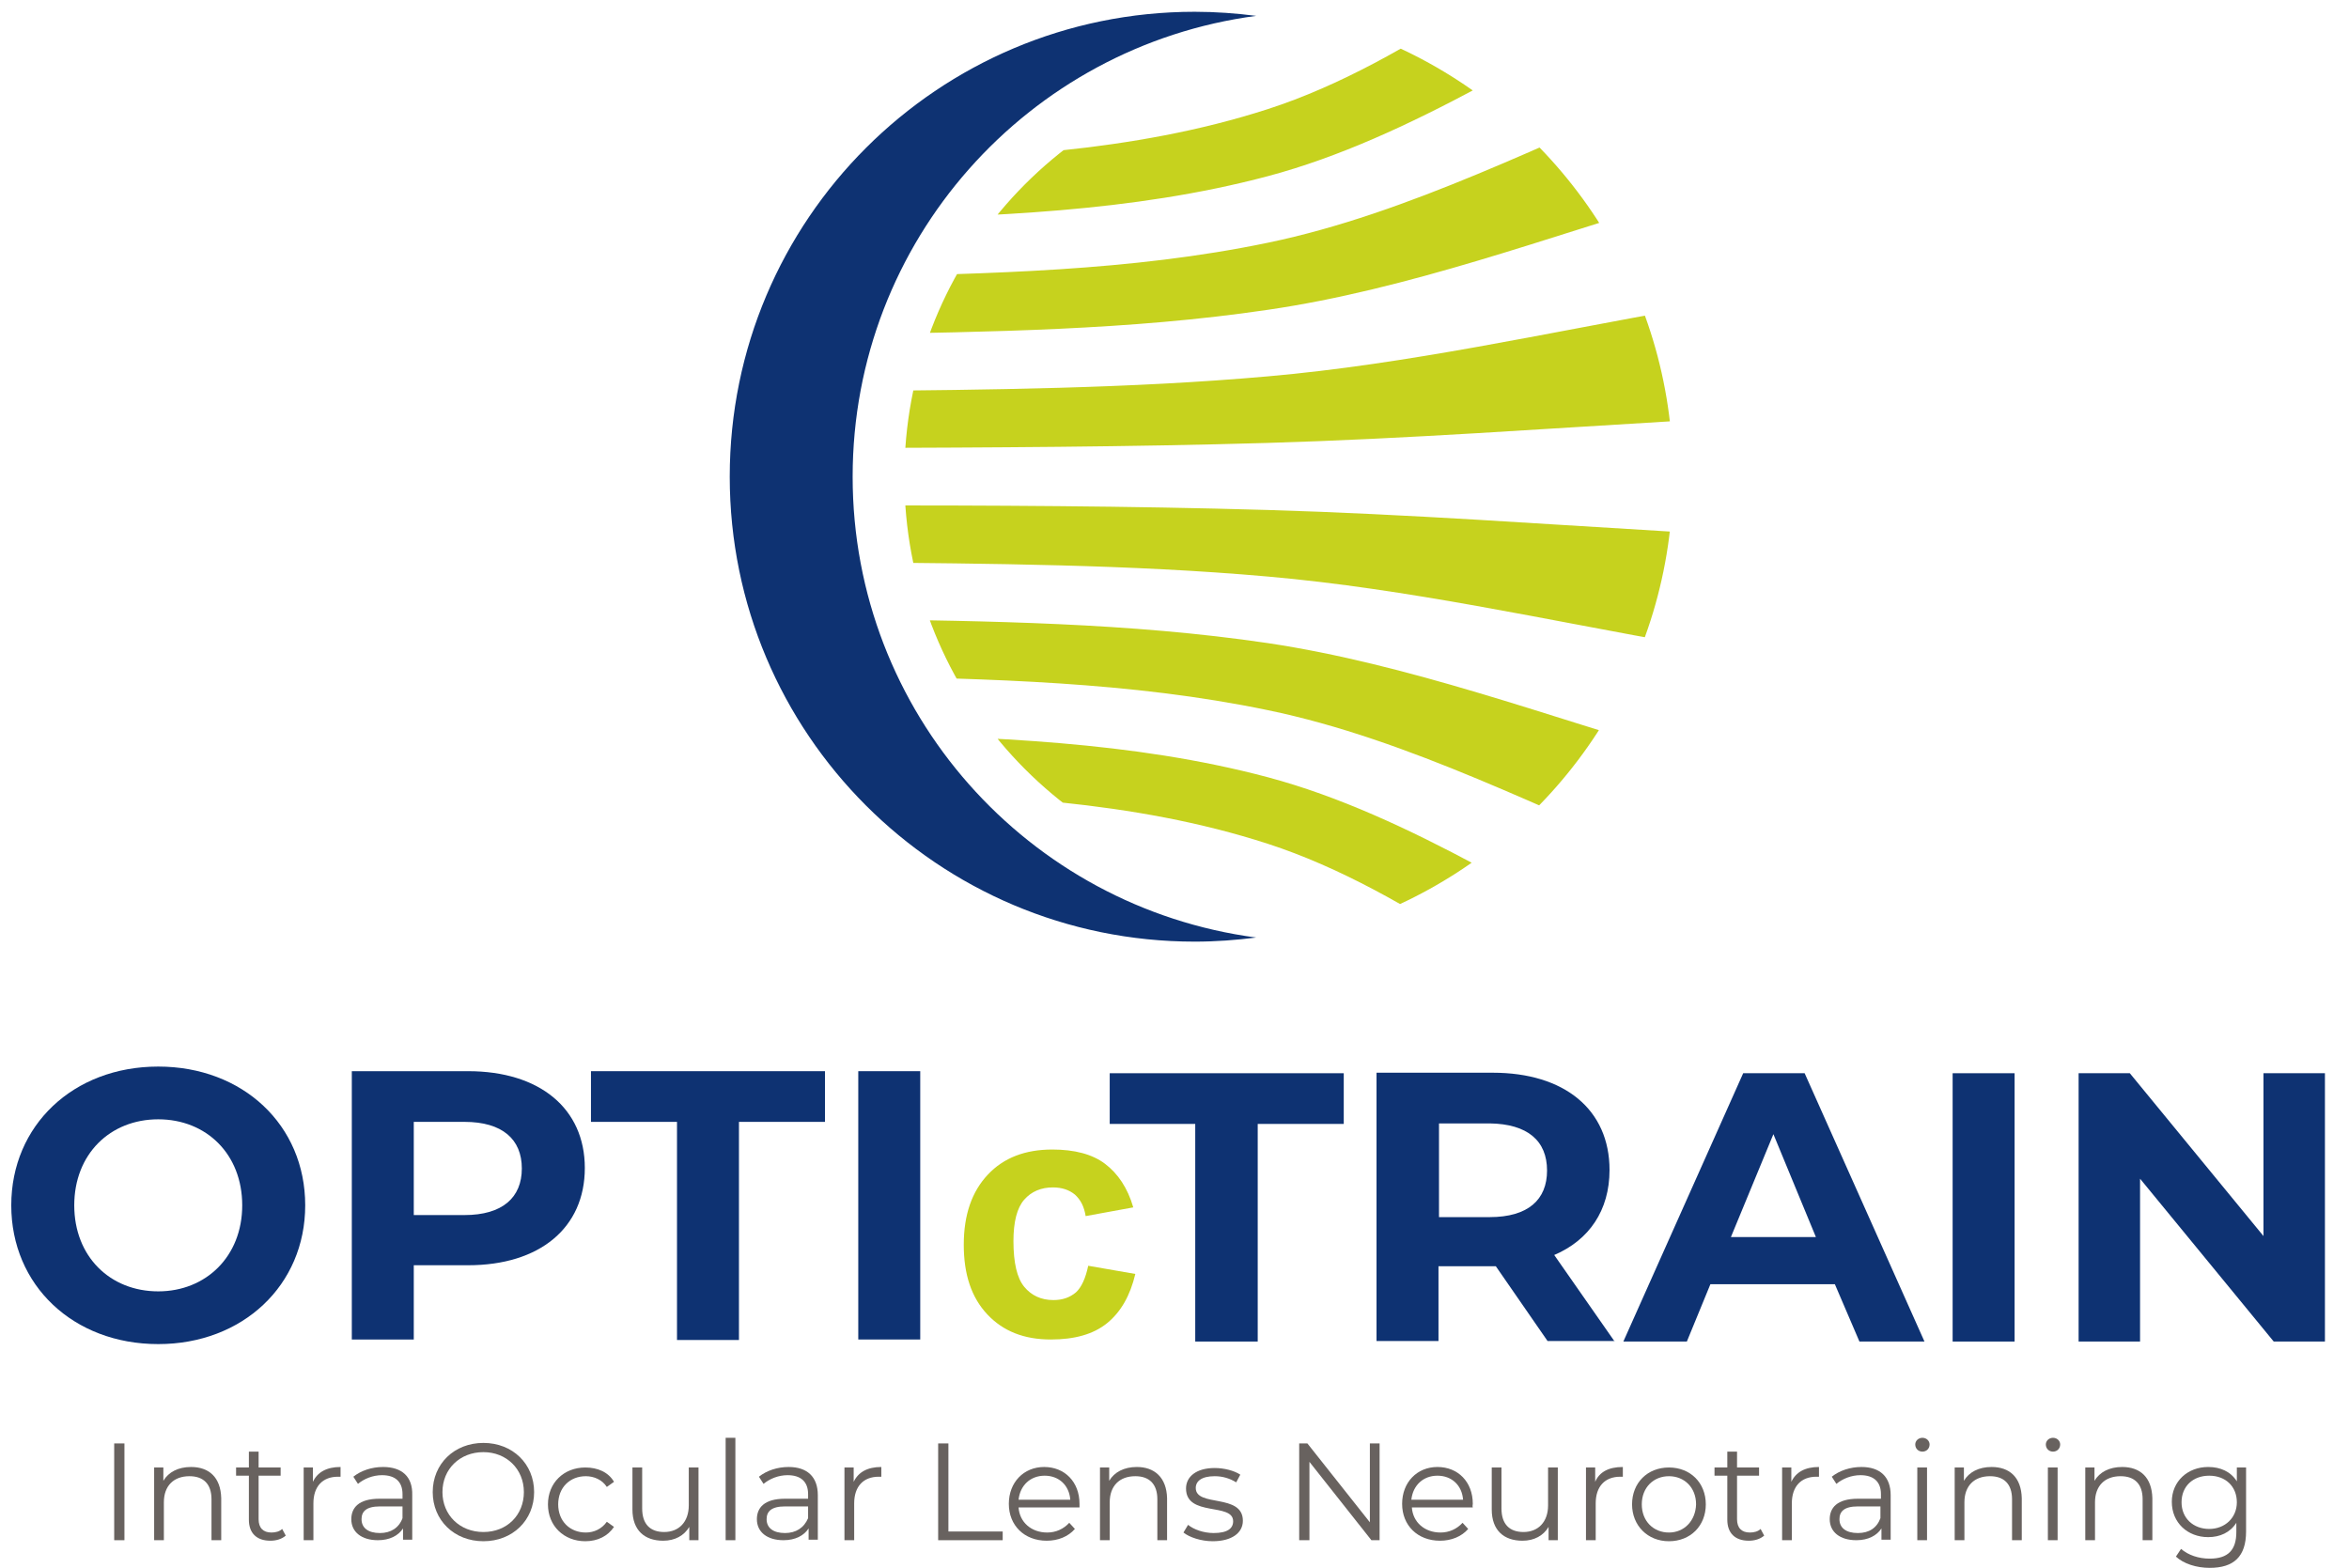
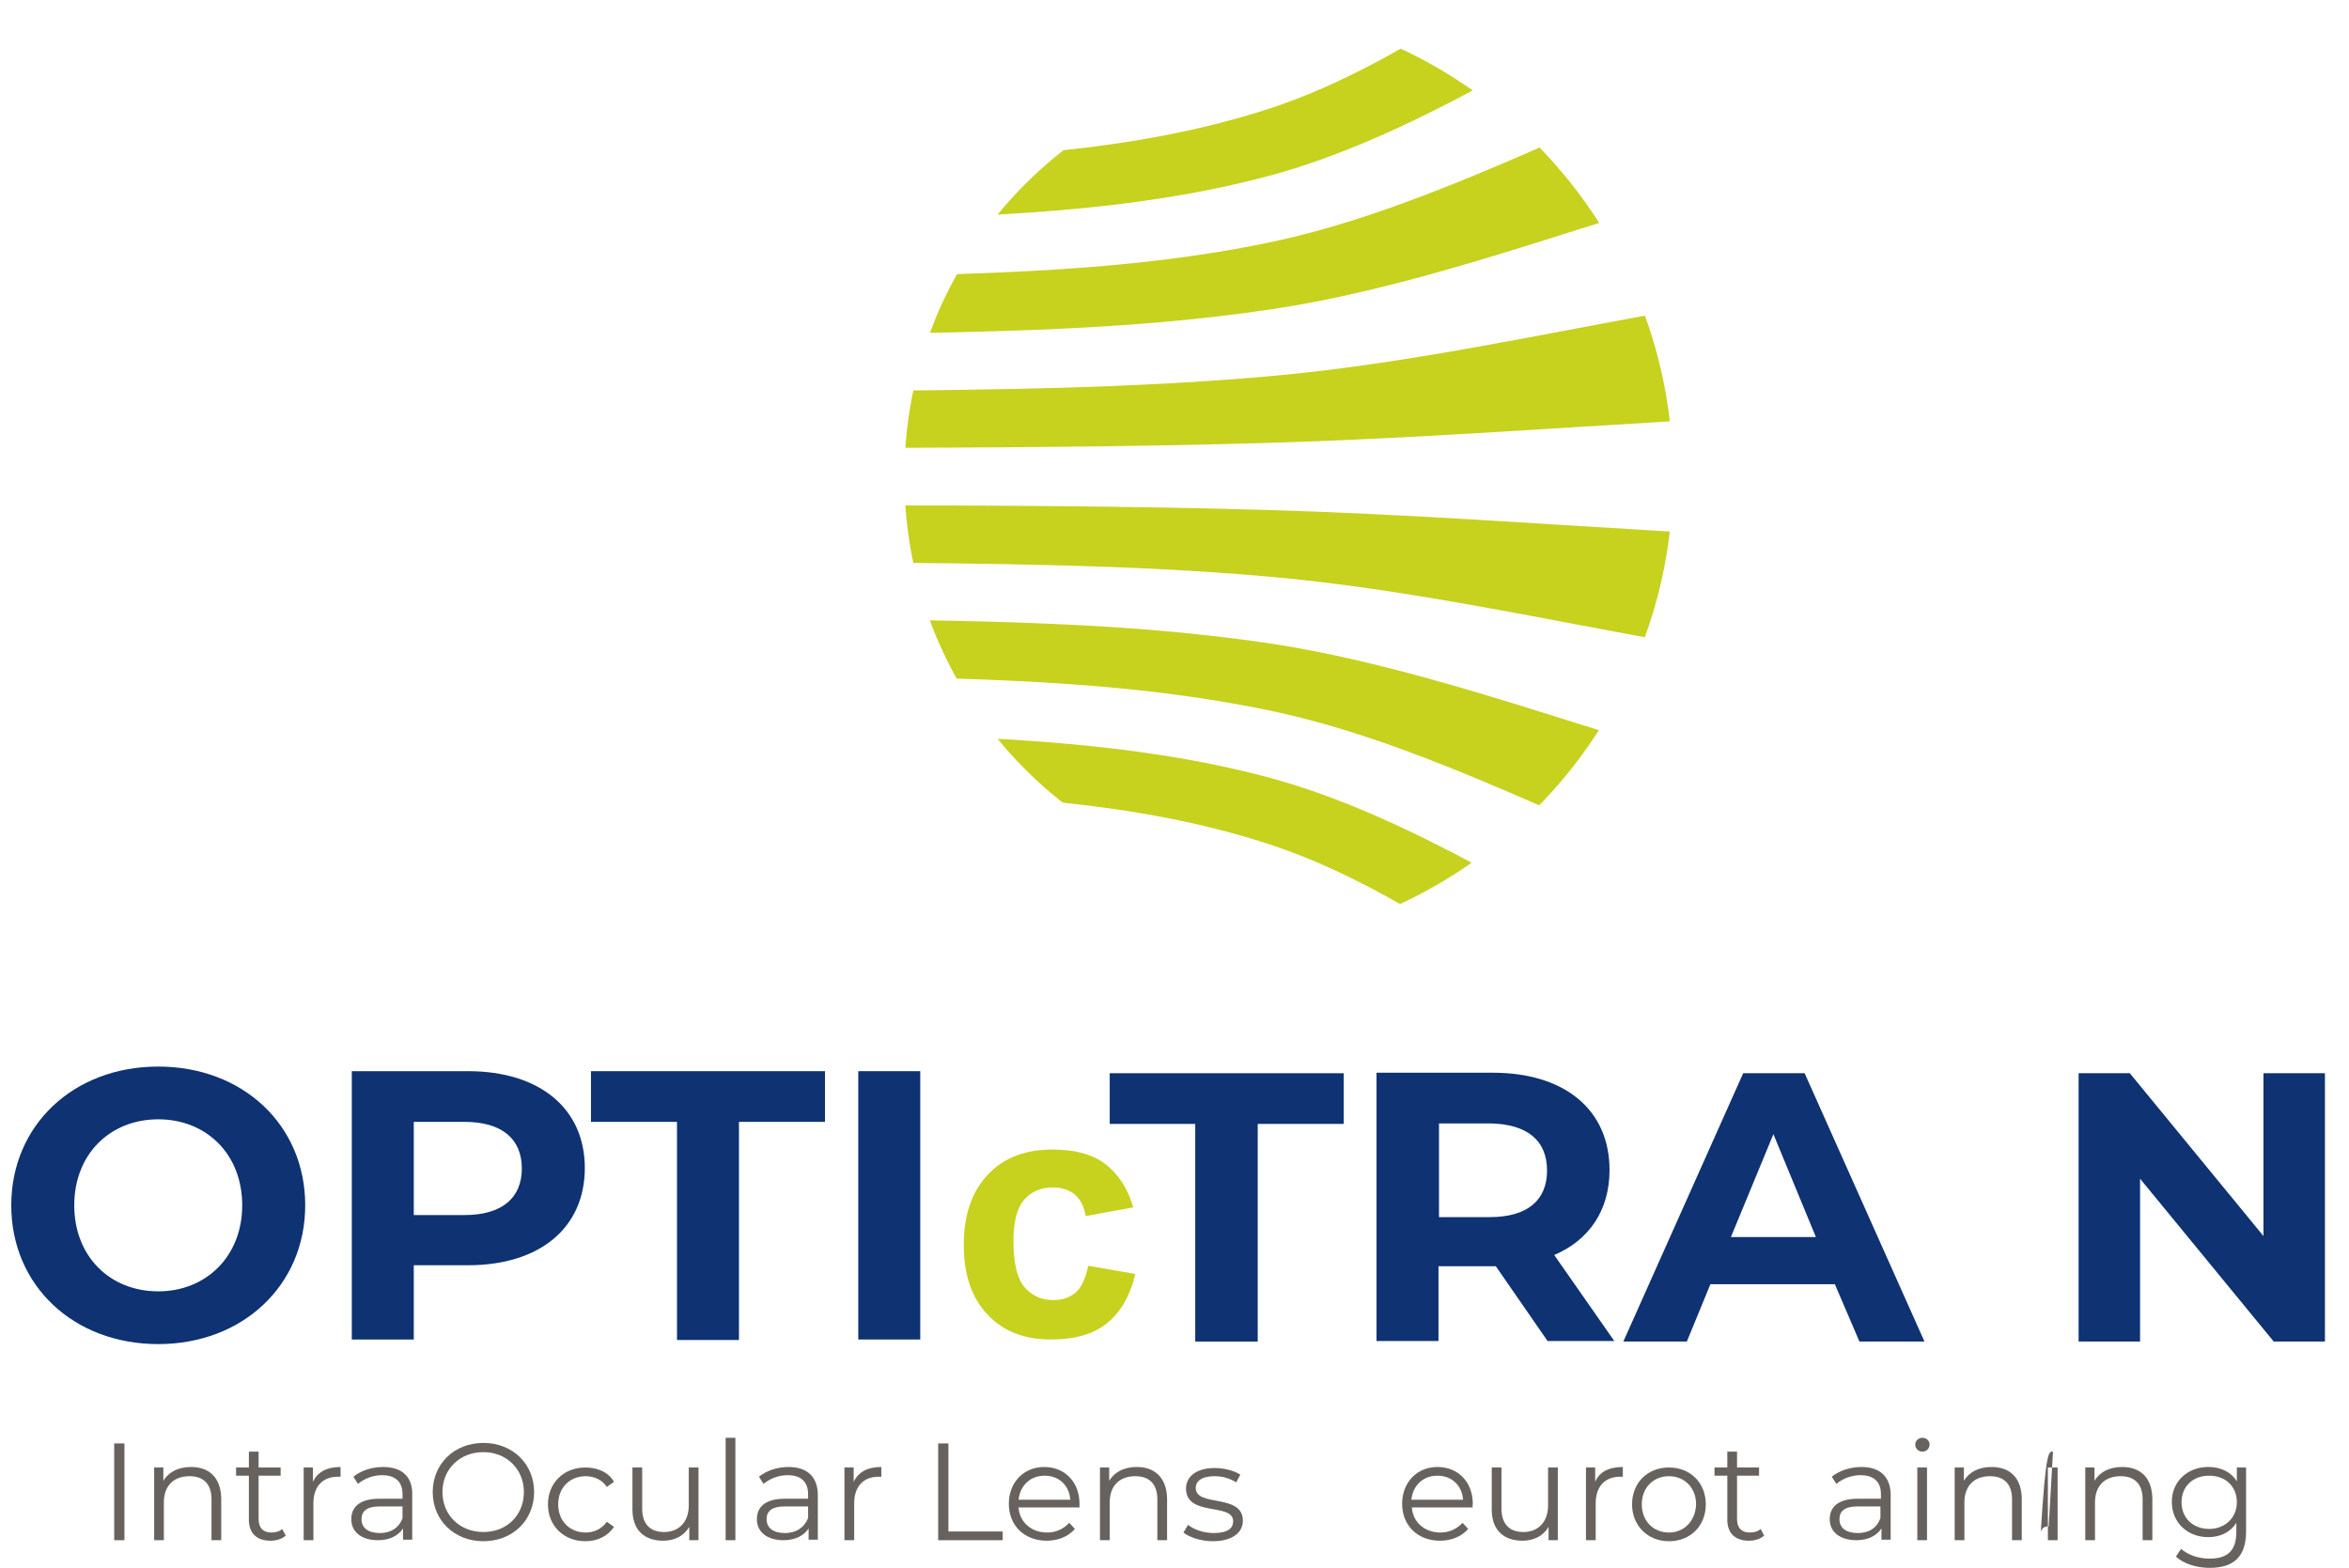
<svg xmlns="http://www.w3.org/2000/svg" xmlns:xlink="http://www.w3.org/1999/xlink" version="1.0" id="Capa_1" x="0px" y="0px" viewBox="0 0 458.7 306.2" style="enable-background:new 0 0 458.7 306.2;" xml:space="preserve">
  <style type="text/css">
	.st0{fill:#0E3272;}
	.st1{fill:#68625F;}
	.st2{clip-path:url(#SVGID_2_);fill-rule:evenodd;clip-rule:evenodd;fill:#C6D21E;}
	.st3{fill-rule:evenodd;clip-rule:evenodd;fill:#0E3272;}
	.st4{fill:#C6D21E;}
</style>
  <path class="st0" d="M30.9,252.2c-9.4,0-16.4-6.8-16.4-16.8c0-10,7-16.8,16.4-16.8c9.4,0,16.4,6.8,16.4,16.8  C47.3,245.4,40.2,252.2,30.9,252.2 M30.9,262.5c16.5,0,28.7-11.5,28.7-27.1c0-15.7-12.2-27.1-28.7-27.1c-16.6,0-28.7,11.5-28.7,27.1  C2.2,251,14.3,262.5,30.9,262.5z" />
  <path class="st0" d="M90.7,237.3h-9.9v-18.2h9.9c7.4,0,11.2,3.4,11.2,9.1C101.9,233.9,98.1,237.3,90.7,237.3 M91.4,209.2l-22.7,0  l0,52.4h12.1v-14.5h10.6c14,0,22.8-7.3,22.8-19C114.2,216.5,105.4,209.2,91.4,209.2z" />
  <polygon class="st0" points="132.2,261.7 144.3,261.7 144.3,219.1 161.1,219.1 161.1,209.2 115.4,209.2 115.4,219.1 132.2,219.1 " />
  <rect x="167.6" y="209.2" class="st0" width="12.1" height="52.4" />
  <polygon class="st0" points="233.4,262 245.6,262 245.6,219.5 262.4,219.5 262.4,209.6 216.7,209.6 216.7,219.5 233.4,219.5 " />
  <path class="st0" d="M302.1,228.6c0,5.7-3.7,9.1-11.2,9.1H281v-18.3h9.9C298.3,219.5,302.1,222.8,302.1,228.6 M315.3,262l-11.8-16.9  c6.8-2.9,10.8-8.7,10.8-16.6c0-11.8-8.8-19-22.8-19h-22.7l0,52.4l12.1,0v-14.6h10.6h0.6l10.1,14.6H315.3z" />
  <path class="st0" d="M338,241.6l8.3-20.1l8.3,20.1H338z M363.1,262l12.7,0l-23.4-52.4l-12,0L317,262h12.4l4.6-11.2h24.3L363.1,262z" />
-   <rect x="381.3" y="209.6" class="st0" width="12.1" height="52.4" />
  <polygon class="st0" points="442,209.6 442,241.4 415.9,209.6 405.9,209.6 405.9,262 417.9,262 417.9,230.2 444,262 454,262   454,209.6 " />
  <rect x="22.3" y="281.9" class="st1" width="2" height="18.9" />
  <path class="st1" d="M37.3,286.5c-2.5,0-4.4,1-5.4,2.7v-2.6h-1.8l0,14.2H32v-7.4c0-3.2,1.9-5.1,5-5.1c2.7,0,4.3,1.5,4.3,4.5l0,8h1.9  v-8.2C43.1,288.5,40.8,286.5,37.3,286.5" />
  <path class="st1" d="M55.1,298.6c-0.5,0.5-1.3,0.7-2.1,0.7c-1.6,0-2.5-0.9-2.5-2.6l0-8.5h4.3v-1.6h-4.3v-3.1h-1.9v3.1h-2.5v1.6h2.5  l0,8.6c0,2.6,1.5,4.1,4.2,4.1c1.1,0,2.2-0.3,3-1L55.1,298.6z" />
  <path class="st1" d="M61.1,289.4l0-2.8h-1.8v14.2h1.9v-7.2c0-3.3,1.8-5.2,4.8-5.2c0.1,0,0.3,0,0.5,0l0-1.9  C63.8,286.5,62,287.5,61.1,289.4" />
  <path class="st1" d="M74.2,299.4c-2.3,0-3.6-1-3.6-2.7c0-1.5,0.9-2.5,3.6-2.5h4.4v2.3C77.9,298.4,76.3,299.4,74.2,299.4 M74.8,286.5  c-2.2,0-4.3,0.7-5.8,1.9l0.9,1.4c1.2-1,2.9-1.7,4.7-1.7c2.6,0,4,1.3,4,3.7v0.9h-4.5c-4.1,0-5.5,1.8-5.5,4c0,2.5,2,4.1,5.2,4.1  c2.3,0,4-0.9,4.9-2.3v2.2h1.8V292C80.6,288.4,78.5,286.5,74.8,286.5z" />
  <path class="st1" d="M94.4,299.2c-4.6,0-8-3.3-8-7.8s3.4-7.8,8-7.8c4.5,0,7.9,3.3,7.9,7.8C102.3,295.9,99,299.2,94.4,299.2   M94.4,301c5.7,0,9.9-4.1,9.9-9.6c0-5.5-4.2-9.6-9.9-9.6c-5.7,0-9.9,4.1-9.9,9.6C84.5,296.9,88.7,301,94.4,301z" />
  <path class="st1" d="M114.3,301c2.4,0,4.4-1,5.6-2.8l-1.4-1c-1,1.4-2.5,2.1-4.1,2.1c-3.1,0-5.4-2.2-5.4-5.5c0-3.3,2.3-5.5,5.4-5.5  c1.6,0,3.2,0.7,4.1,2.1l1.4-1c-1.1-1.9-3.2-2.8-5.6-2.8c-4.2,0-7.3,3-7.3,7.2C107,298,110.1,301,114.3,301" />
  <path class="st1" d="M134.5,286.6v7.4c0,3.2-1.9,5.2-4.8,5.2c-2.7,0-4.3-1.5-4.3-4.6v-8h-1.9v8.2c0,4.1,2.4,6.1,6,6.1  c2.3,0,4.1-1,5.1-2.7v2.6h1.8v-14.2H134.5z" />
  <rect x="141.7" y="280.8" class="st1" width="1.9" height="20" />
  <path class="st1" d="M153.3,299.4c-2.3,0-3.6-1-3.6-2.7c0-1.5,0.9-2.5,3.6-2.5h4.5v2.3C157,298.4,155.4,299.4,153.3,299.4   M154,286.5c-2.2,0-4.3,0.7-5.8,1.9l0.9,1.4c1.2-1,2.9-1.7,4.7-1.7c2.6,0,4,1.3,4,3.7v0.9h-4.5c-4.1,0-5.5,1.8-5.5,4  c0,2.5,2,4.1,5.2,4.1c2.3,0,4-0.9,4.9-2.3v2.2h1.8V292C159.7,288.4,157.6,286.5,154,286.5z" />
  <path class="st1" d="M166.7,289.4v-2.8h-1.8v14.2h1.9v-7.2c0-3.3,1.8-5.2,4.8-5.2c0.1,0,0.3,0,0.5,0v-1.9  C169.4,286.5,167.6,287.5,166.7,289.4" />
  <polygon class="st1" points="183.2,300.8 195.8,300.8 195.8,299.1 185.2,299.1 185.2,281.9 183.2,281.9 " />
  <path class="st1" d="M204,288.2c2.8,0,4.8,1.9,5,4.7h-10.1C199.2,290.1,201.2,288.2,204,288.2 M210.8,293.7c0-4.3-2.9-7.2-6.9-7.2  s-6.9,3-6.9,7.2c0,4.2,3,7.2,7.4,7.2c2.2,0,4.2-0.8,5.5-2.3l-1.1-1.2c-1.1,1.2-2.6,1.9-4.3,1.9c-3.1,0-5.4-2-5.6-4.9h11.9  C210.8,294.1,210.8,293.9,210.8,293.7z" />
  <path class="st1" d="M222,286.5c-2.5,0-4.4,1-5.4,2.7v-2.6h-1.8l0,14.2h1.9l0-7.4c0-3.2,1.9-5.1,5-5.1c2.7,0,4.3,1.5,4.3,4.5v8h1.9  v-8.2C227.8,288.5,225.4,286.5,222,286.5" />
  <path class="st1" d="M236.8,301c3.7,0,5.9-1.6,5.9-4c0-5.4-9.2-2.6-9.2-6.4c0-1.3,1.1-2.3,3.7-2.3c1.5,0,2.9,0.4,4.2,1.2l0.8-1.5  c-1.2-0.8-3.2-1.3-5-1.3c-3.6,0-5.6,1.7-5.6,4c0,5.6,9.2,2.7,9.2,6.4c0,1.4-1.1,2.3-3.8,2.3c-2,0-3.9-0.7-5-1.6l-0.9,1.5  C232.2,300.2,234.5,301,236.8,301" />
-   <polygon class="st1" points="267.5,281.9 267.5,297.3 255.3,281.9 253.7,281.9 253.7,300.8 255.7,300.8 255.7,285.5 267.8,300.8   269.4,300.8 269.4,281.9 " />
  <path class="st1" d="M280.7,288.2c2.8,0,4.8,1.9,5,4.7h-10.1C275.9,290.1,277.9,288.2,280.7,288.2 M287.6,293.7  c0-4.3-2.9-7.2-6.9-7.2c-4,0-6.9,3-6.9,7.2c0,4.2,3,7.2,7.4,7.2c2.2,0,4.2-0.8,5.5-2.3l-1.1-1.2c-1.1,1.2-2.6,1.9-4.3,1.9  c-3.1,0-5.4-2-5.6-4.9l11.9,0C287.5,294.1,287.6,293.9,287.6,293.7z" />
  <path class="st1" d="M302.3,286.6v7.4c0,3.2-1.9,5.2-4.8,5.2c-2.7,0-4.3-1.5-4.3-4.6v-8h-1.9v8.2c0,4.1,2.4,6.1,6,6.1  c2.3,0,4.1-1,5.1-2.7v2.6h1.8v-14.2L302.3,286.6z" />
  <path class="st1" d="M311.5,289.4v-2.8h-1.8v14.2h1.9v-7.2c0-3.3,1.8-5.2,4.8-5.2c0.1,0,0.3,0,0.5,0v-1.9  C314.1,286.5,312.3,287.5,311.5,289.4" />
  <path class="st1" d="M325.9,299.3c-3,0-5.3-2.2-5.3-5.5c0-3.3,2.3-5.5,5.3-5.5c3,0,5.3,2.2,5.3,5.5  C331.1,297,328.9,299.3,325.9,299.3 M325.9,301c4.2,0,7.2-3,7.2-7.2c0-4.2-3-7.2-7.2-7.2c-4.2,0-7.2,3-7.2,7.2  C318.7,297.9,321.7,301,325.9,301z" />
  <path class="st1" d="M343.8,298.6c-0.5,0.5-1.3,0.7-2.1,0.7c-1.6,0-2.5-0.9-2.5-2.6v-8.5h4.3v-1.6h-4.3v-3.1h-1.9v3.1h-2.5v1.6h2.5  l0,8.6c0,2.6,1.5,4.1,4.2,4.1c1.1,0,2.2-0.3,3-1L343.8,298.6z" />
-   <path class="st1" d="M349.8,289.4v-2.8h-1.8v14.2h1.9v-7.2c0-3.3,1.8-5.2,4.8-5.2c0.1,0,0.3,0,0.5,0v-1.9  C352.5,286.5,350.7,287.5,349.8,289.4" />
  <path class="st1" d="M362.8,299.4c-2.3,0-3.6-1-3.6-2.7c0-1.5,0.9-2.5,3.6-2.5h4.4v2.3C366.5,298.4,365,299.4,362.8,299.4   M363.5,286.5c-2.2,0-4.3,0.7-5.8,1.9l0.9,1.4c1.2-1,2.9-1.7,4.7-1.7c2.6,0,4,1.3,4,3.7v0.9h-4.5c-4.1,0-5.5,1.8-5.5,4  c0,2.5,2,4.1,5.2,4.1c2.3,0,4-0.9,4.9-2.3v2.2h1.8V292C369.2,288.4,367.1,286.5,363.5,286.5z" />
  <path class="st1" d="M374.4,300.8h1.9v-14.2h-1.9L374.4,300.8z M375.4,283.5c0.8,0,1.4-0.6,1.4-1.4c0-0.7-0.6-1.3-1.4-1.3  c-0.8,0-1.4,0.6-1.4,1.3C374,282.9,374.6,283.5,375.4,283.5z" />
  <path class="st1" d="M388.9,286.5c-2.5,0-4.4,1-5.4,2.7v-2.6h-1.8v14.2h1.9v-7.4c0-3.2,1.9-5.1,5-5.1c2.7,0,4.3,1.5,4.3,4.5v8h1.9  v-8.2C394.7,288.5,392.4,286.5,388.9,286.5" />
-   <path class="st1" d="M399.9,300.8h1.9v-14.2h-1.9V300.8z M400.9,283.5c0.8,0,1.4-0.6,1.4-1.4c0-0.7-0.6-1.3-1.4-1.3  c-0.8,0-1.4,0.6-1.4,1.3C399.5,282.9,400.1,283.5,400.9,283.5z" />
+   <path class="st1" d="M399.9,300.8h1.9v-14.2h-1.9V300.8z c0.8,0,1.4-0.6,1.4-1.4c0-0.7-0.6-1.3-1.4-1.3  c-0.8,0-1.4,0.6-1.4,1.3C399.5,282.9,400.1,283.5,400.9,283.5z" />
  <path class="st1" d="M414.4,286.5c-2.5,0-4.4,1-5.4,2.7v-2.6h-1.8v14.2h1.9v-7.4c0-3.2,1.9-5.1,5-5.1c2.7,0,4.3,1.5,4.3,4.5v8h1.9  v-8.2C420.2,288.5,417.9,286.5,414.4,286.5" />
  <path class="st1" d="M431.4,298.6c-3.1,0-5.4-2.1-5.4-5.2c0-3.1,2.2-5.2,5.4-5.2s5.4,2.1,5.4,5.2  C436.8,296.4,434.5,298.6,431.4,298.6 M436.8,286.6v2.7c-1.2-1.9-3.2-2.8-5.6-2.8c-4,0-7.1,2.8-7.1,6.8c0,4.1,3.1,6.9,7.1,6.9  c2.3,0,4.3-0.9,5.5-2.8v1.8c0,3.5-1.6,5.2-5.2,5.2c-2.2,0-4.2-0.7-5.6-1.9l-1,1.5c1.5,1.4,4,2.2,6.6,2.2c4.7,0,7.1-2.2,7.1-7.1  l0-12.5H436.8z" />
  <g>
    <defs>
      <path id="SVGID_1_" d="M169.3,43.9c-10.5,13.6-16.7,30.7-16.7,49.2c0,18.5,6.2,35.6,16.7,49.2c-8.2-14.6-12.8-31.3-12.8-49.2    C156.5,75.2,161.1,58.4,169.3,43.9 M273.3,176.6c31.5-14.6,53.4-46.5,53.4-83.6c0-37-21.9-69-53.4-83.6L246.6,13    c-19.9,2.6-37.5,12.5-50.1,26.9c-12.4,14.2-19.9,32.8-19.9,53.2c0,20.4,7.5,39,19.9,53.2c12.6,14.4,30.2,24.3,50.1,26.9    L273.3,176.6z" />
    </defs>
    <clipPath id="SVGID_2_">
      <use xlink:href="#SVGID_1_" style="overflow:visible;" />
    </clipPath>
    <path class="st2" d="M166,154.3c27.2,1,55.1,1.9,81.6,10.5c28,9.1,54.4,31.1,81.6,48.8c0-7.3,0-14.6,0-21.9   c-27.2-14.4-53.9-32.5-81.6-39.9c-26.7-7.1-54.4-7.8-81.6-8.6C166,146.9,166,150.6,166,154.3 M166,132c27.2,0.6,54.7,1.1,81.6,6.7   c27.6,5.7,54.4,19.8,81.6,31c0-7.3,0-14.6,0-21.9c-27.2-8-54.3-18.1-81.6-22.2c-27.1-4-54.4-4.3-81.6-4.7   C166,124.6,166,128.3,166,132z M166,109.8c27.2,0.3,54.5,0.4,81.6,2.8c27.3,2.4,54.4,8.5,81.6,13.3c0-7.3,0-14.6,0-21.9   c-27.2-1.6-54.4-3.6-81.6-4.4c-27.2-0.8-54.4-0.9-81.6-0.9C166,102.4,166,106.1,166,109.8z M166,87.5c27.2-0.1,54.4-0.2,81.6-1   c27.2-0.8,54.4-2.8,81.6-4.4c0-7.3,0-14.6,0-21.9C302,65,274.9,71.1,247.6,73.5c-27.1,2.4-54.4,2.6-81.6,2.9   C166,80.1,166,83.8,166,87.5z M166,65.3c27.2-0.5,54.6-0.8,81.6-4.8c27.4-4,54.4-14.1,81.6-22.2c0-7.3,0-14.6,0-21.9   c-27.2,11.3-54.1,25.3-81.6,31c-26.9,5.6-54.4,6-81.6,6.7C166,57.8,166,61.6,166,65.3z M166,43c27.2-0.8,54.9-1.5,81.6-8.6   C275.4,27,302,9,329.3-5.5c0-7.3,0-14.6,0-21.9C302-9.8,275.7,12.2,247.6,21.3c-26.6,8.6-54.4,9.5-81.6,10.5   C166,35.6,166,39.3,166,43z" />
  </g>
-   <path class="st3" d="M233.3,2.3c-50.1,0-90.8,40.6-90.8,90.8c0,50.1,40.6,90.8,90.8,90.8c4.1,0,8.1-0.3,12-0.8  c-44.5-5.9-78.8-43.9-78.8-90c0-46.1,34.3-84.1,78.8-90C241.4,2.6,237.4,2.3,233.3,2.3" />
  <g>
    <path class="st4" d="M221.3,235.8l-9.3,1.7c-0.3-1.9-1-3.2-2.1-4.2c-1.1-0.9-2.5-1.4-4.3-1.4c-2.3,0-4.2,0.8-5.6,2.4   c-1.4,1.6-2.1,4.3-2.1,8.1c0,4.2,0.7,7.2,2.1,8.9s3.3,2.6,5.7,2.6c1.8,0,3.2-0.5,4.4-1.5c1.1-1,1.9-2.8,2.4-5.2l9.2,1.6   c-1,4.2-2.8,7.4-5.5,9.6s-6.4,3.2-11,3.2c-5.2,0-9.3-1.6-12.4-4.9c-3.1-3.3-4.6-7.8-4.6-13.6c0-5.9,1.6-10.4,4.7-13.7   c3.1-3.3,7.3-4.9,12.6-4.9c4.3,0,7.8,0.9,10.3,2.8S220.2,232,221.3,235.8z" />
  </g>
</svg>